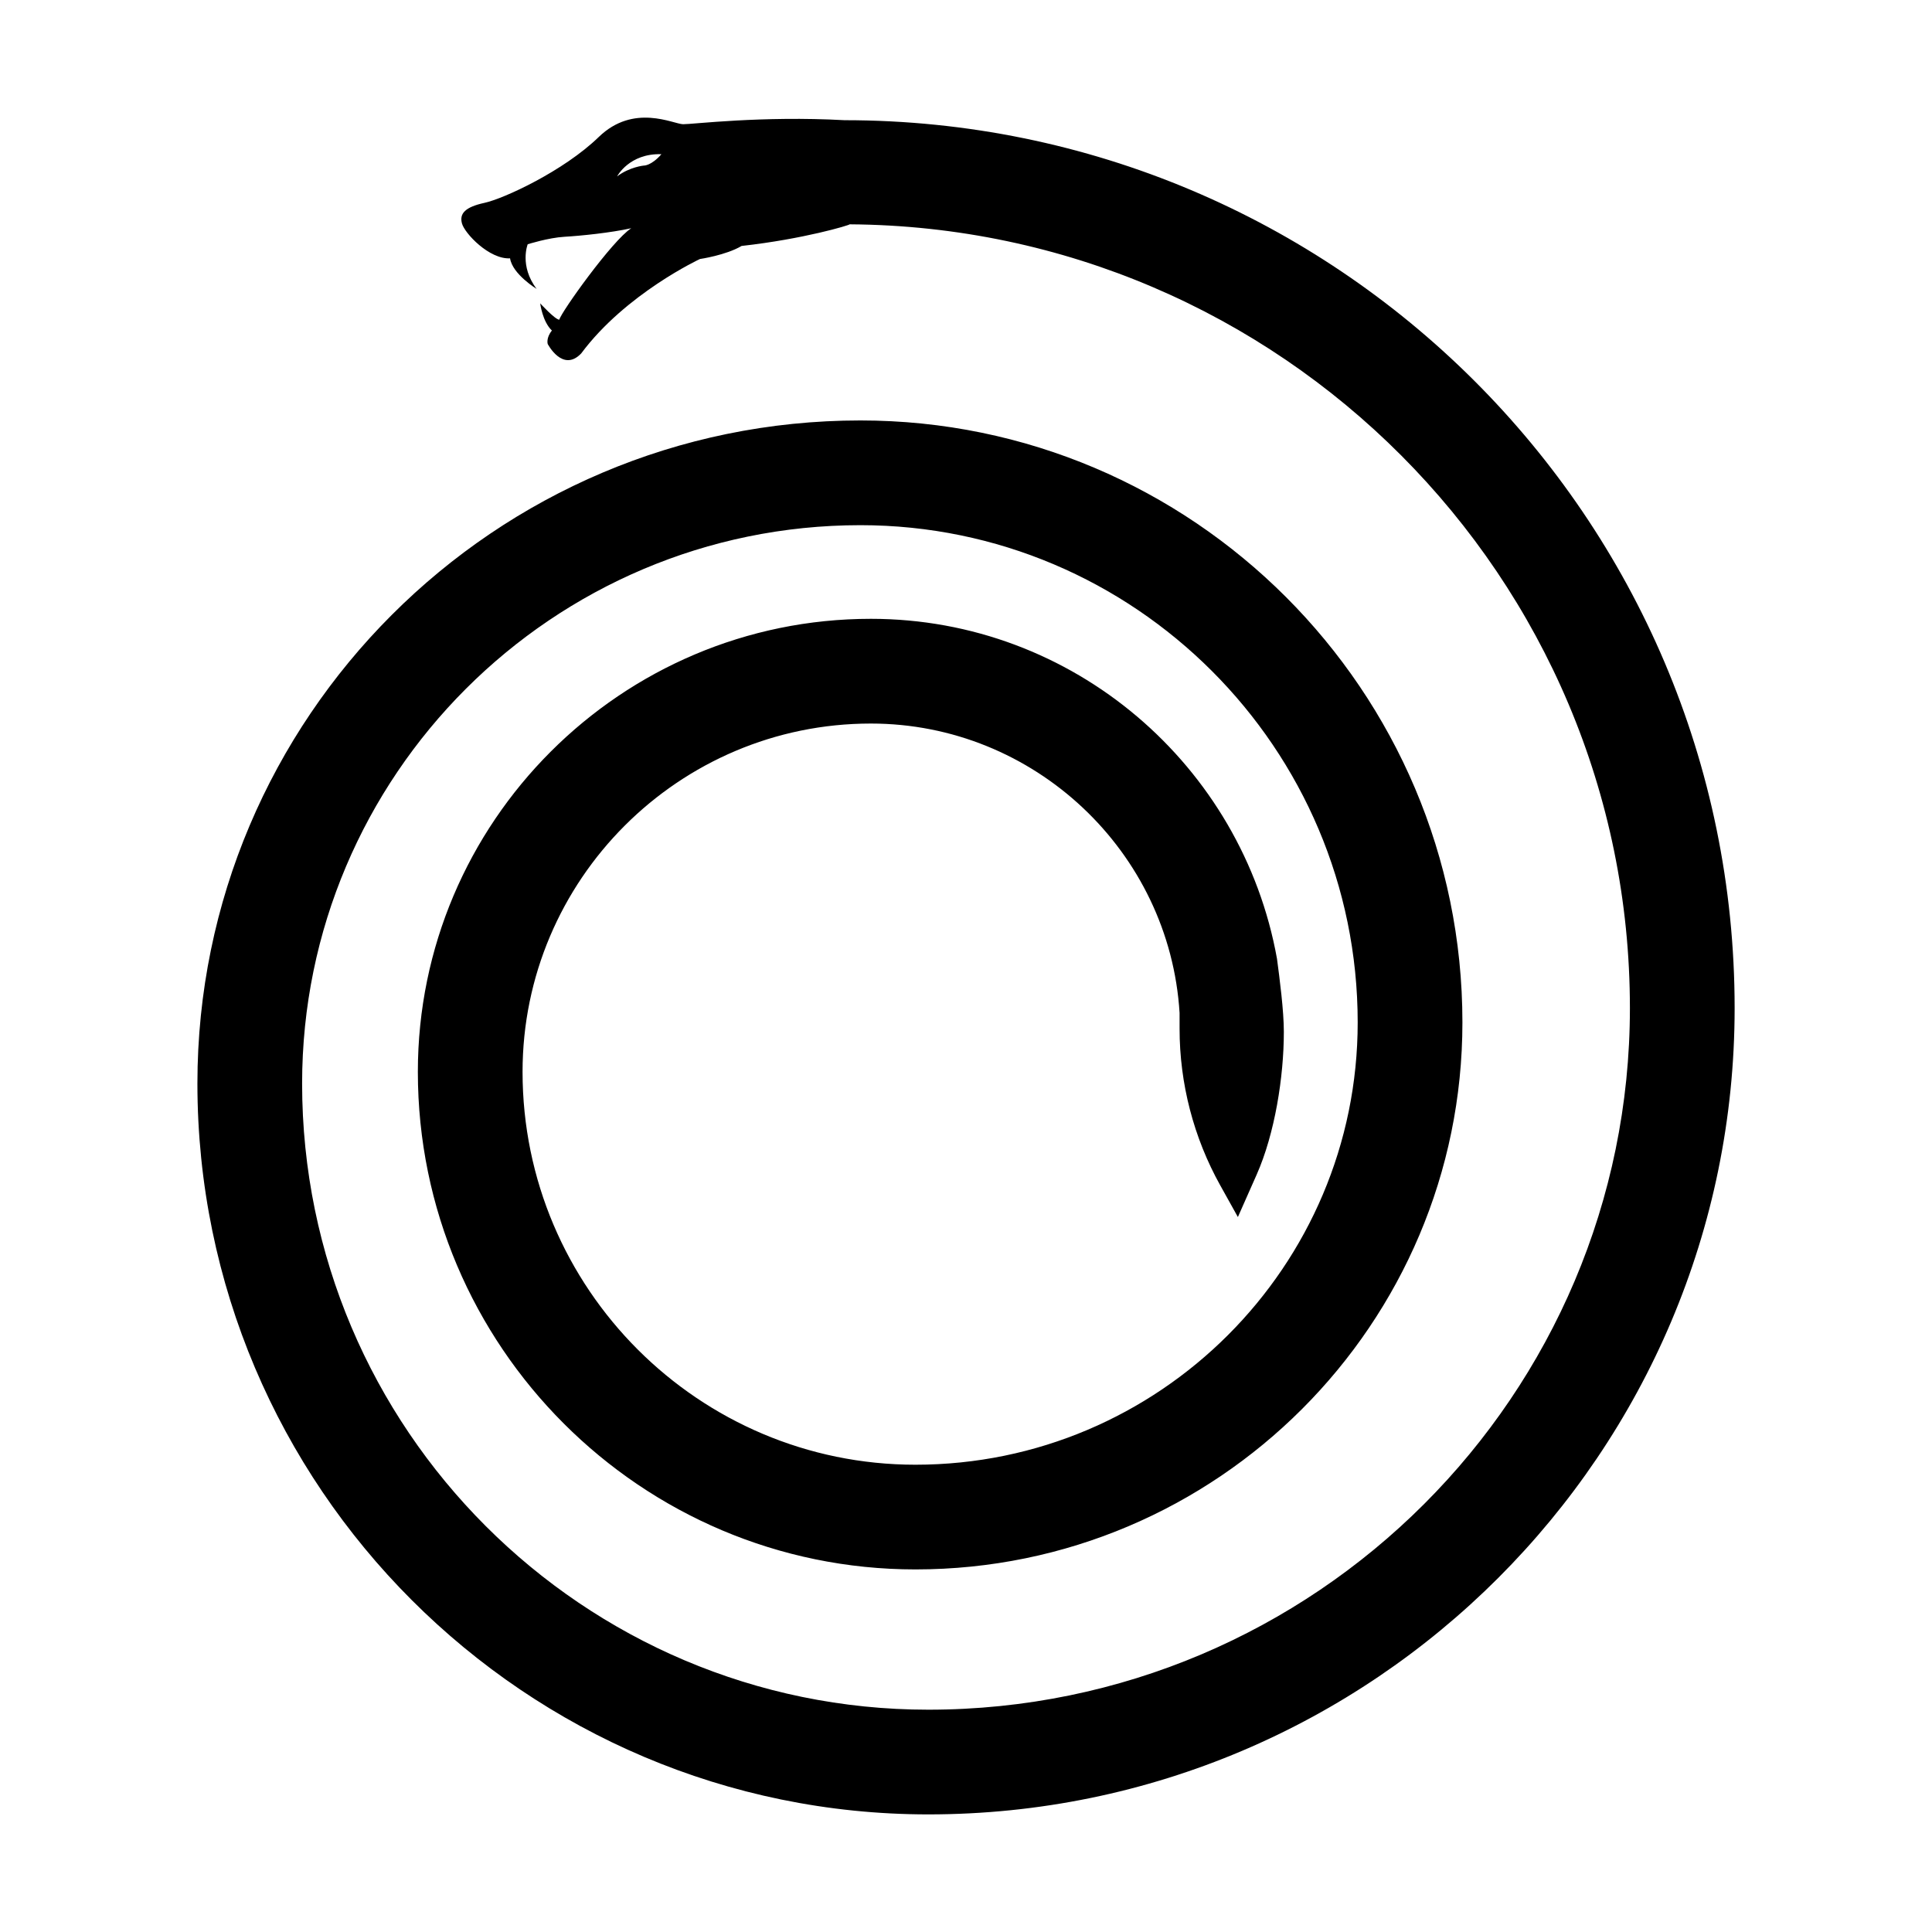
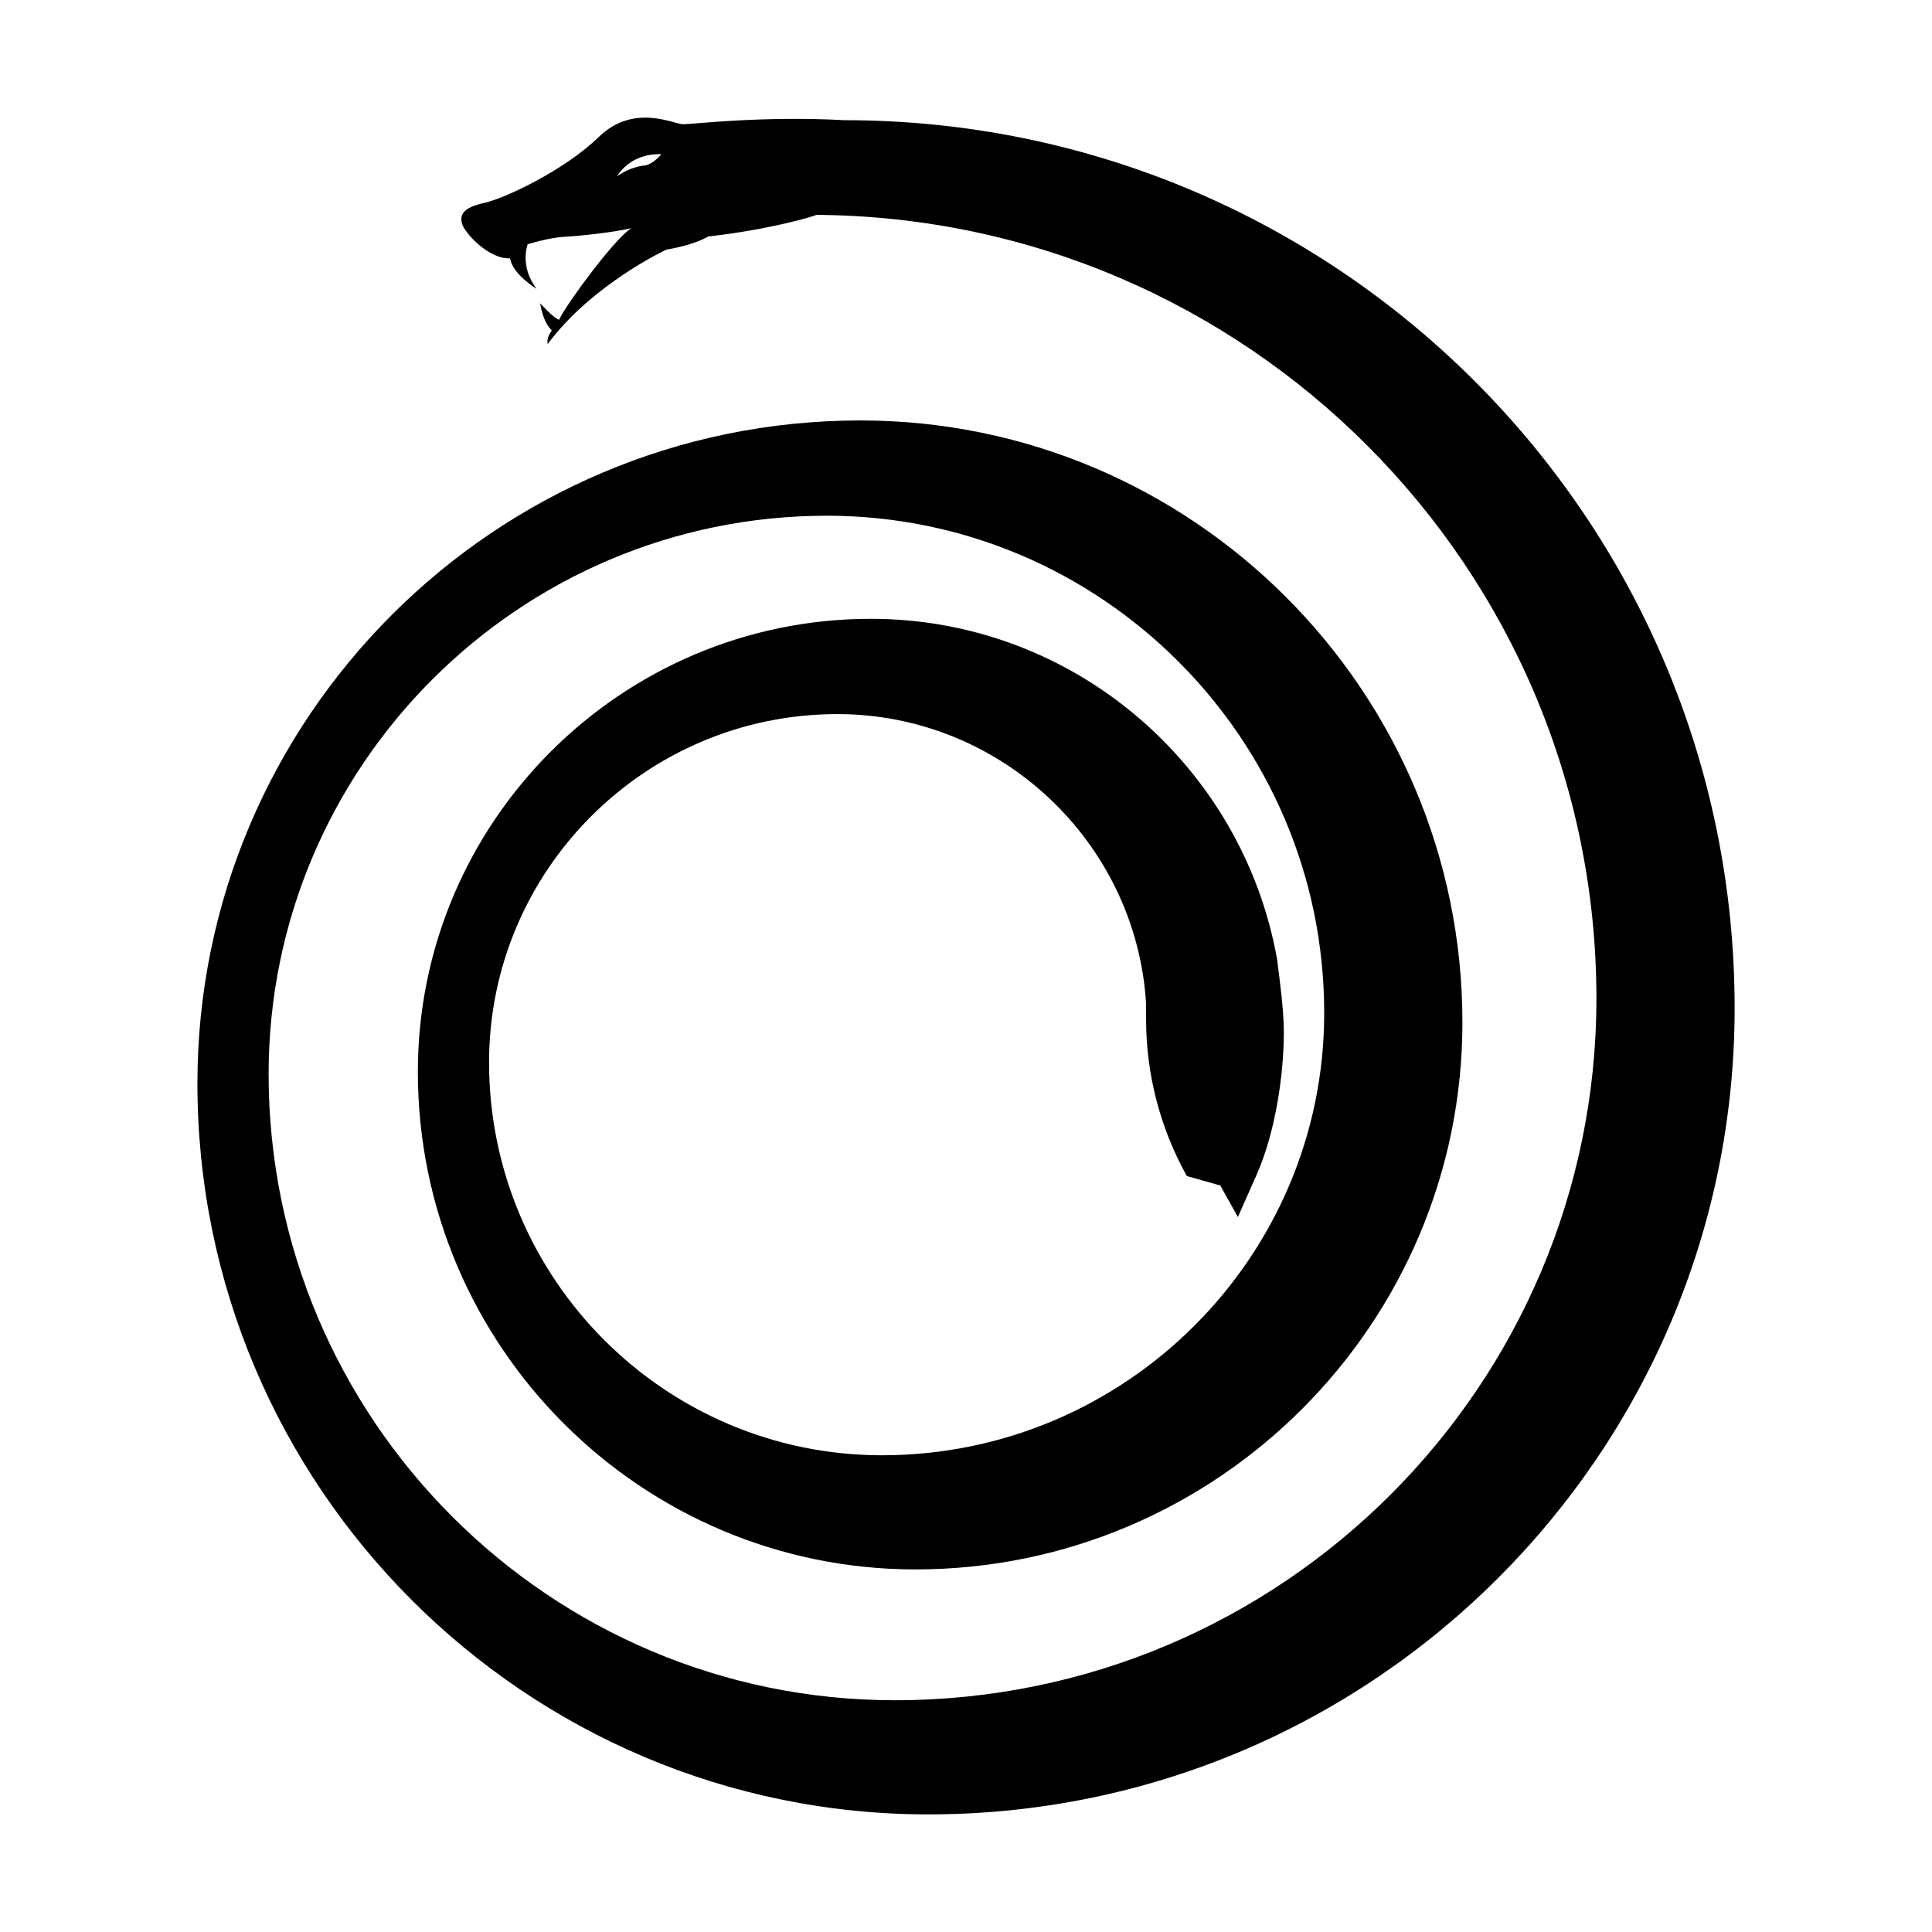
<svg xmlns="http://www.w3.org/2000/svg" fill="#000000" width="800px" height="800px" version="1.1" viewBox="144 144 512 512">
-   <path d="m467.4 458.17 4.652 8.355 4.965-11.207c4.836-10.91 7.215-25.949 7.215-37.883 0-5.602-1.125-14.172-1.816-19.352-9.176-51.133-53.891-90.09-107.62-90.09-66.199 0-120.06 53.859-120.06 120.06 0 72.707 59.152 131.86 131.86 131.86 79.934 0 144.96-65.031 144.96-144.96 0-87.965-71.566-159.53-159.53-159.53-96.891 0-175.71 78.824-175.71 175.71 0 106.8 86.891 193.7 193.7 193.7 117.82 0 213.68-95.855 213.68-213.68 0-130.06-105.81-235.3-235.88-235.3-21.996-1.207-40.332 1.098-42.785 1.066-2.566-0.031-13.07-5.625-22.371 3.398-9.301 9.02-25.16 16.332-30.266 17.441-5.106 1.105-6.691 2.824-5.969 5.465 0.723 2.641 7.25 9.543 12.746 9.238 0.625 4.191 7.043 8.102 7.043 8.102-4.648-6.133-2.367-11.832-2.367-11.832s5.441-1.734 9.75-1.984 12.207-1.051 17.695-2.266c-5.004 3.191-18.66 22.324-19.074 24.246-1.18-0.074-5.059-4.34-5.059-4.34s0.586 4.84 3.102 7.203c-1.605 1.977-1.113 3.566-1.113 3.566s3.961 7.648 8.875 2.504c11.805-15.875 31.473-25.023 31.473-25.023s6.879-0.996 11.035-3.461c16.402-1.824 28.625-5.504 28.641-5.731 114.13 0.746 206.77 93.406 206.77 207.71 0 102.52-83.406 185.93-185.93 185.93-91.504 0-165.95-74.441-165.95-165.95 0-81.59 66.375-147.96 147.96-147.96 72.664 0 131.78 59.113 131.78 131.78 0 64.633-52.582 117.21-117.21 117.21-57.406 0-104.11-46.699-104.11-104.11 0-50.898 41.41-92.309 92.309-92.309 43.348 0 79.168 33.969 81.809 76.672v4.156c-0.004 14.559 3.711 28.875 10.797 41.594zm-152.8-270.29s-3.738 0.348-7.066 2.867c0 0 3.215-6.16 11.75-5.883-2.75 3.137-4.684 3.016-4.684 3.016z" />
+   <path d="m467.4 458.17 4.652 8.355 4.965-11.207c4.836-10.91 7.215-25.949 7.215-37.883 0-5.602-1.125-14.172-1.816-19.352-9.176-51.133-53.891-90.09-107.62-90.09-66.199 0-120.06 53.859-120.06 120.06 0 72.707 59.152 131.86 131.86 131.86 79.934 0 144.96-65.031 144.96-144.96 0-87.965-71.566-159.53-159.53-159.53-96.891 0-175.71 78.824-175.71 175.71 0 106.8 86.891 193.7 193.7 193.7 117.82 0 213.68-95.855 213.68-213.68 0-130.06-105.81-235.3-235.88-235.3-21.996-1.207-40.332 1.098-42.785 1.066-2.566-0.031-13.07-5.625-22.371 3.398-9.301 9.02-25.16 16.332-30.266 17.441-5.106 1.105-6.691 2.824-5.969 5.465 0.723 2.641 7.25 9.543 12.746 9.238 0.625 4.191 7.043 8.102 7.043 8.102-4.648-6.133-2.367-11.832-2.367-11.832s5.441-1.734 9.75-1.984 12.207-1.051 17.695-2.266c-5.004 3.191-18.66 22.324-19.074 24.246-1.18-0.074-5.059-4.34-5.059-4.34s0.586 4.84 3.102 7.203c-1.605 1.977-1.113 3.566-1.113 3.566c11.805-15.875 31.473-25.023 31.473-25.023s6.879-0.996 11.035-3.461c16.402-1.824 28.625-5.504 28.641-5.731 114.13 0.746 206.77 93.406 206.77 207.71 0 102.52-83.406 185.93-185.93 185.93-91.504 0-165.95-74.441-165.95-165.95 0-81.59 66.375-147.96 147.96-147.96 72.664 0 131.78 59.113 131.78 131.78 0 64.633-52.582 117.21-117.21 117.21-57.406 0-104.11-46.699-104.11-104.11 0-50.898 41.41-92.309 92.309-92.309 43.348 0 79.168 33.969 81.809 76.672v4.156c-0.004 14.559 3.711 28.875 10.797 41.594zm-152.8-270.29s-3.738 0.348-7.066 2.867c0 0 3.215-6.16 11.75-5.883-2.75 3.137-4.684 3.016-4.684 3.016z" />
</svg>